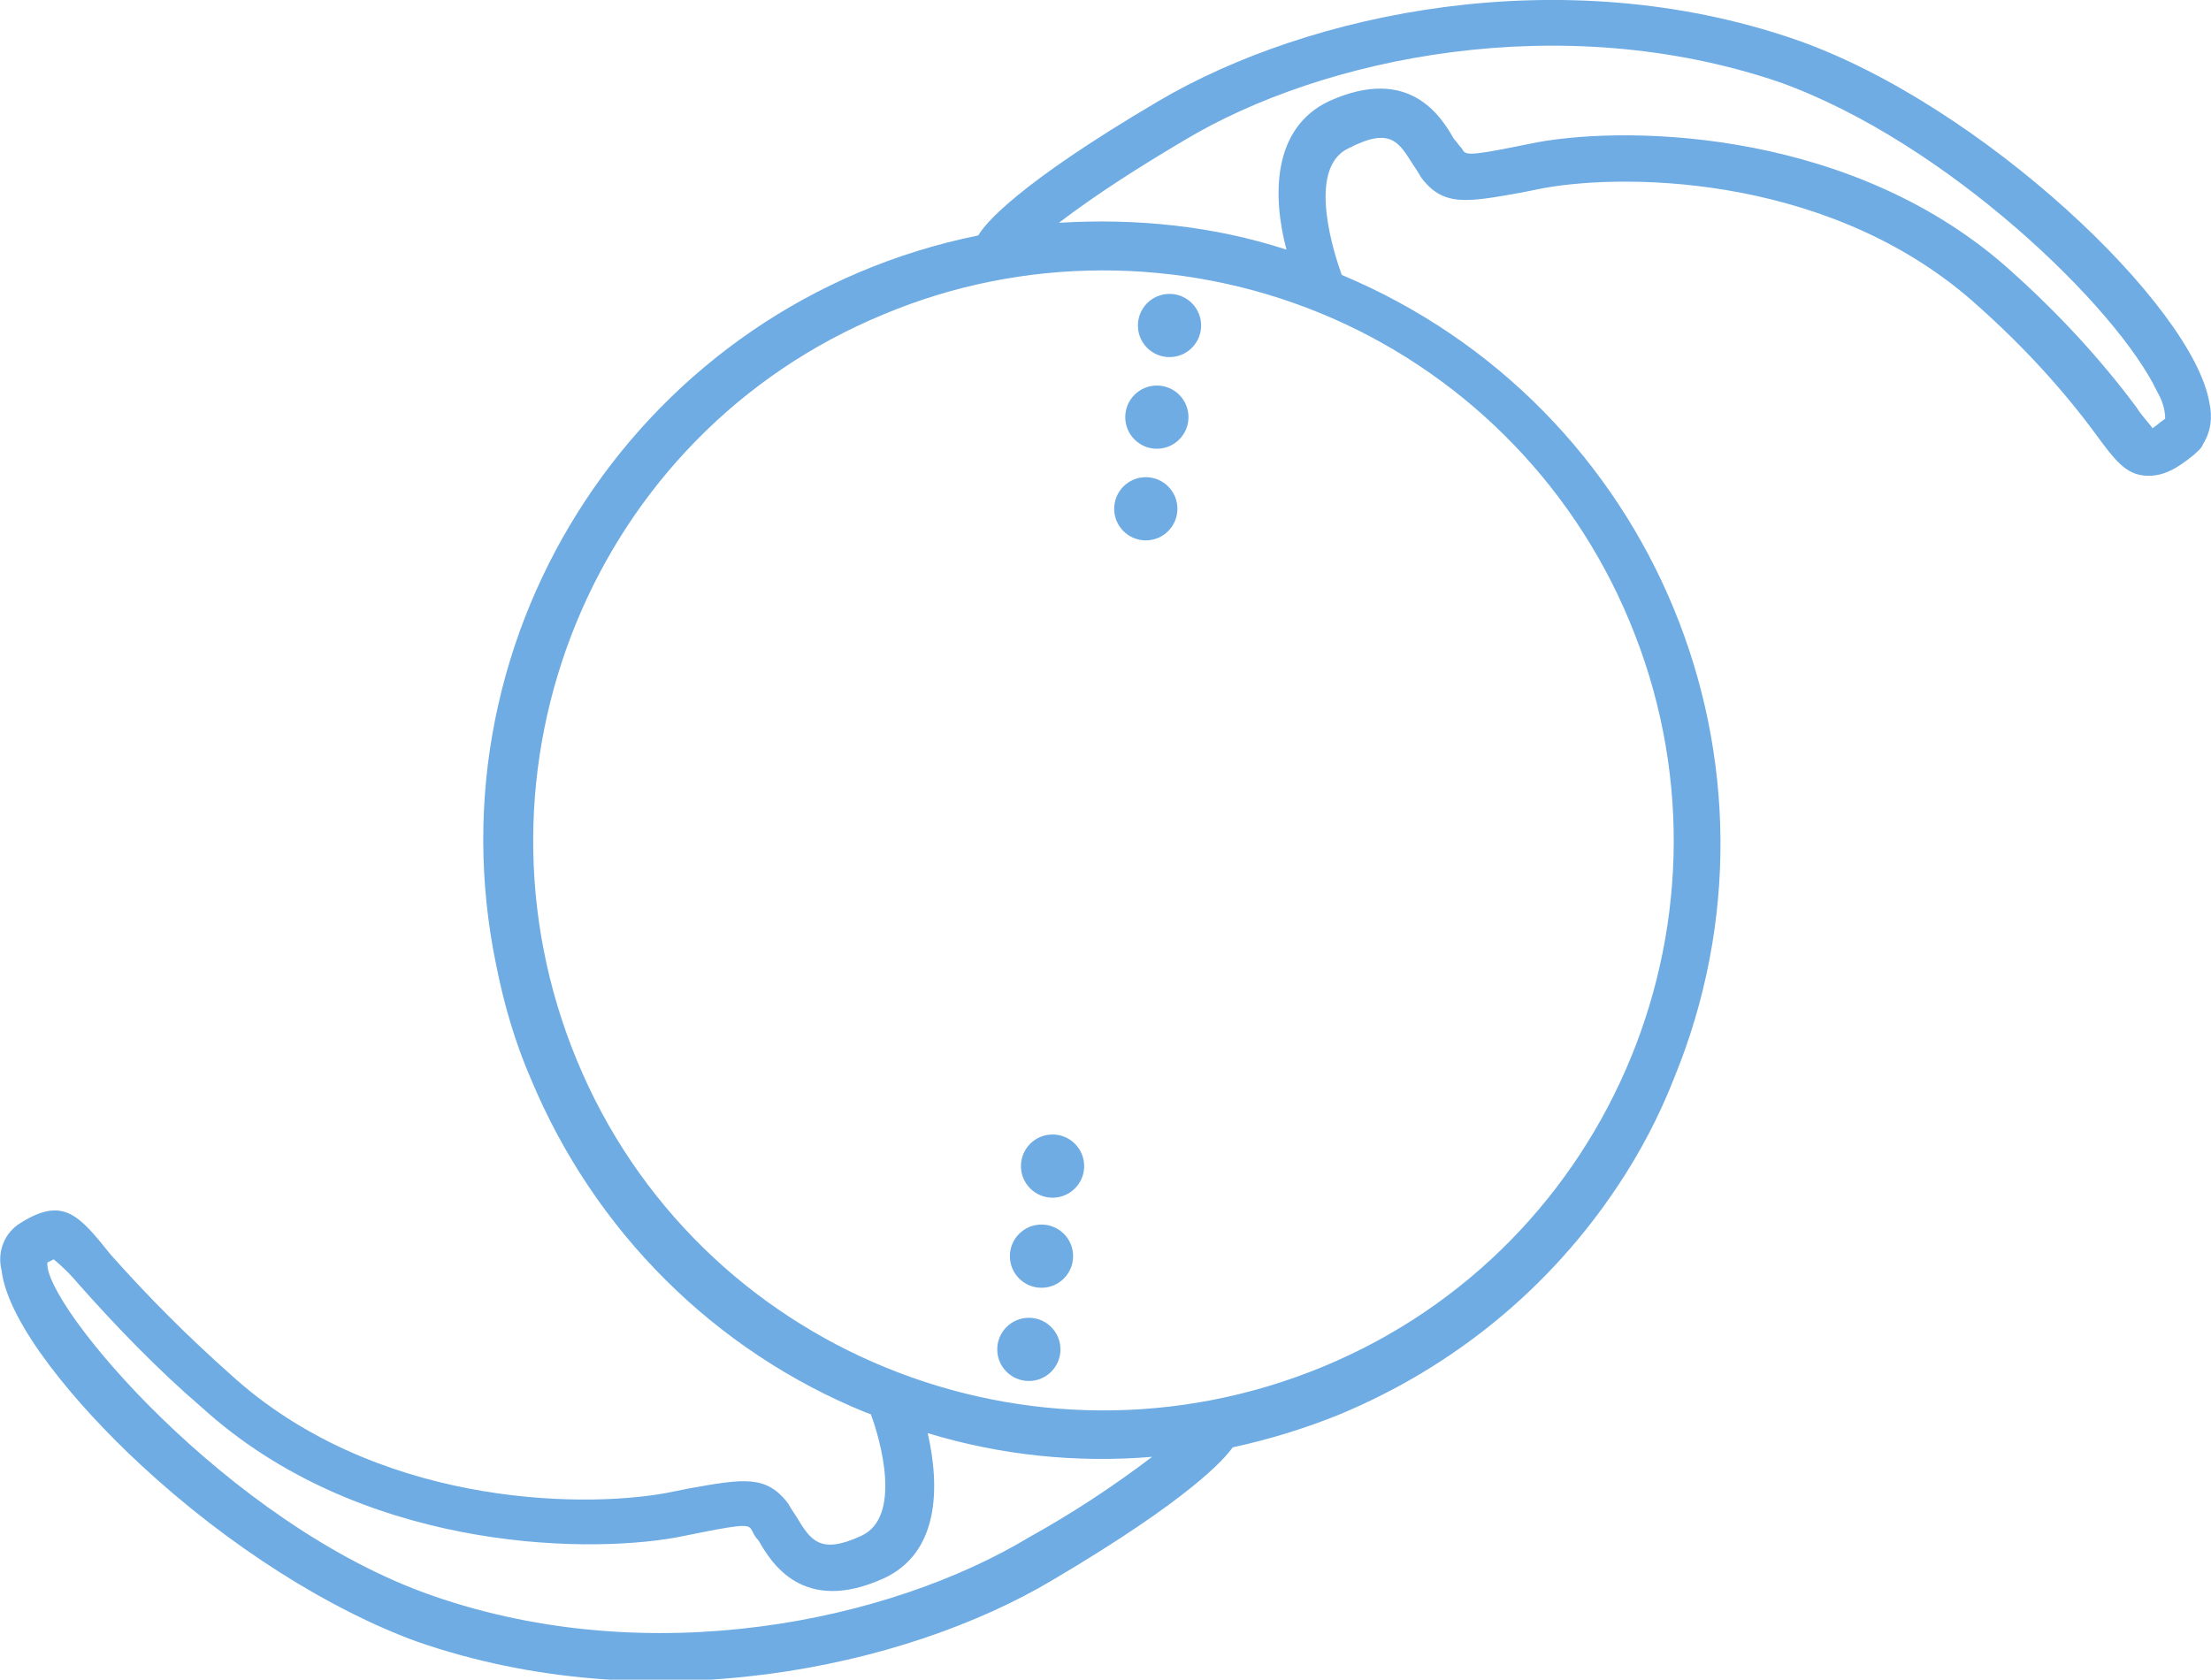
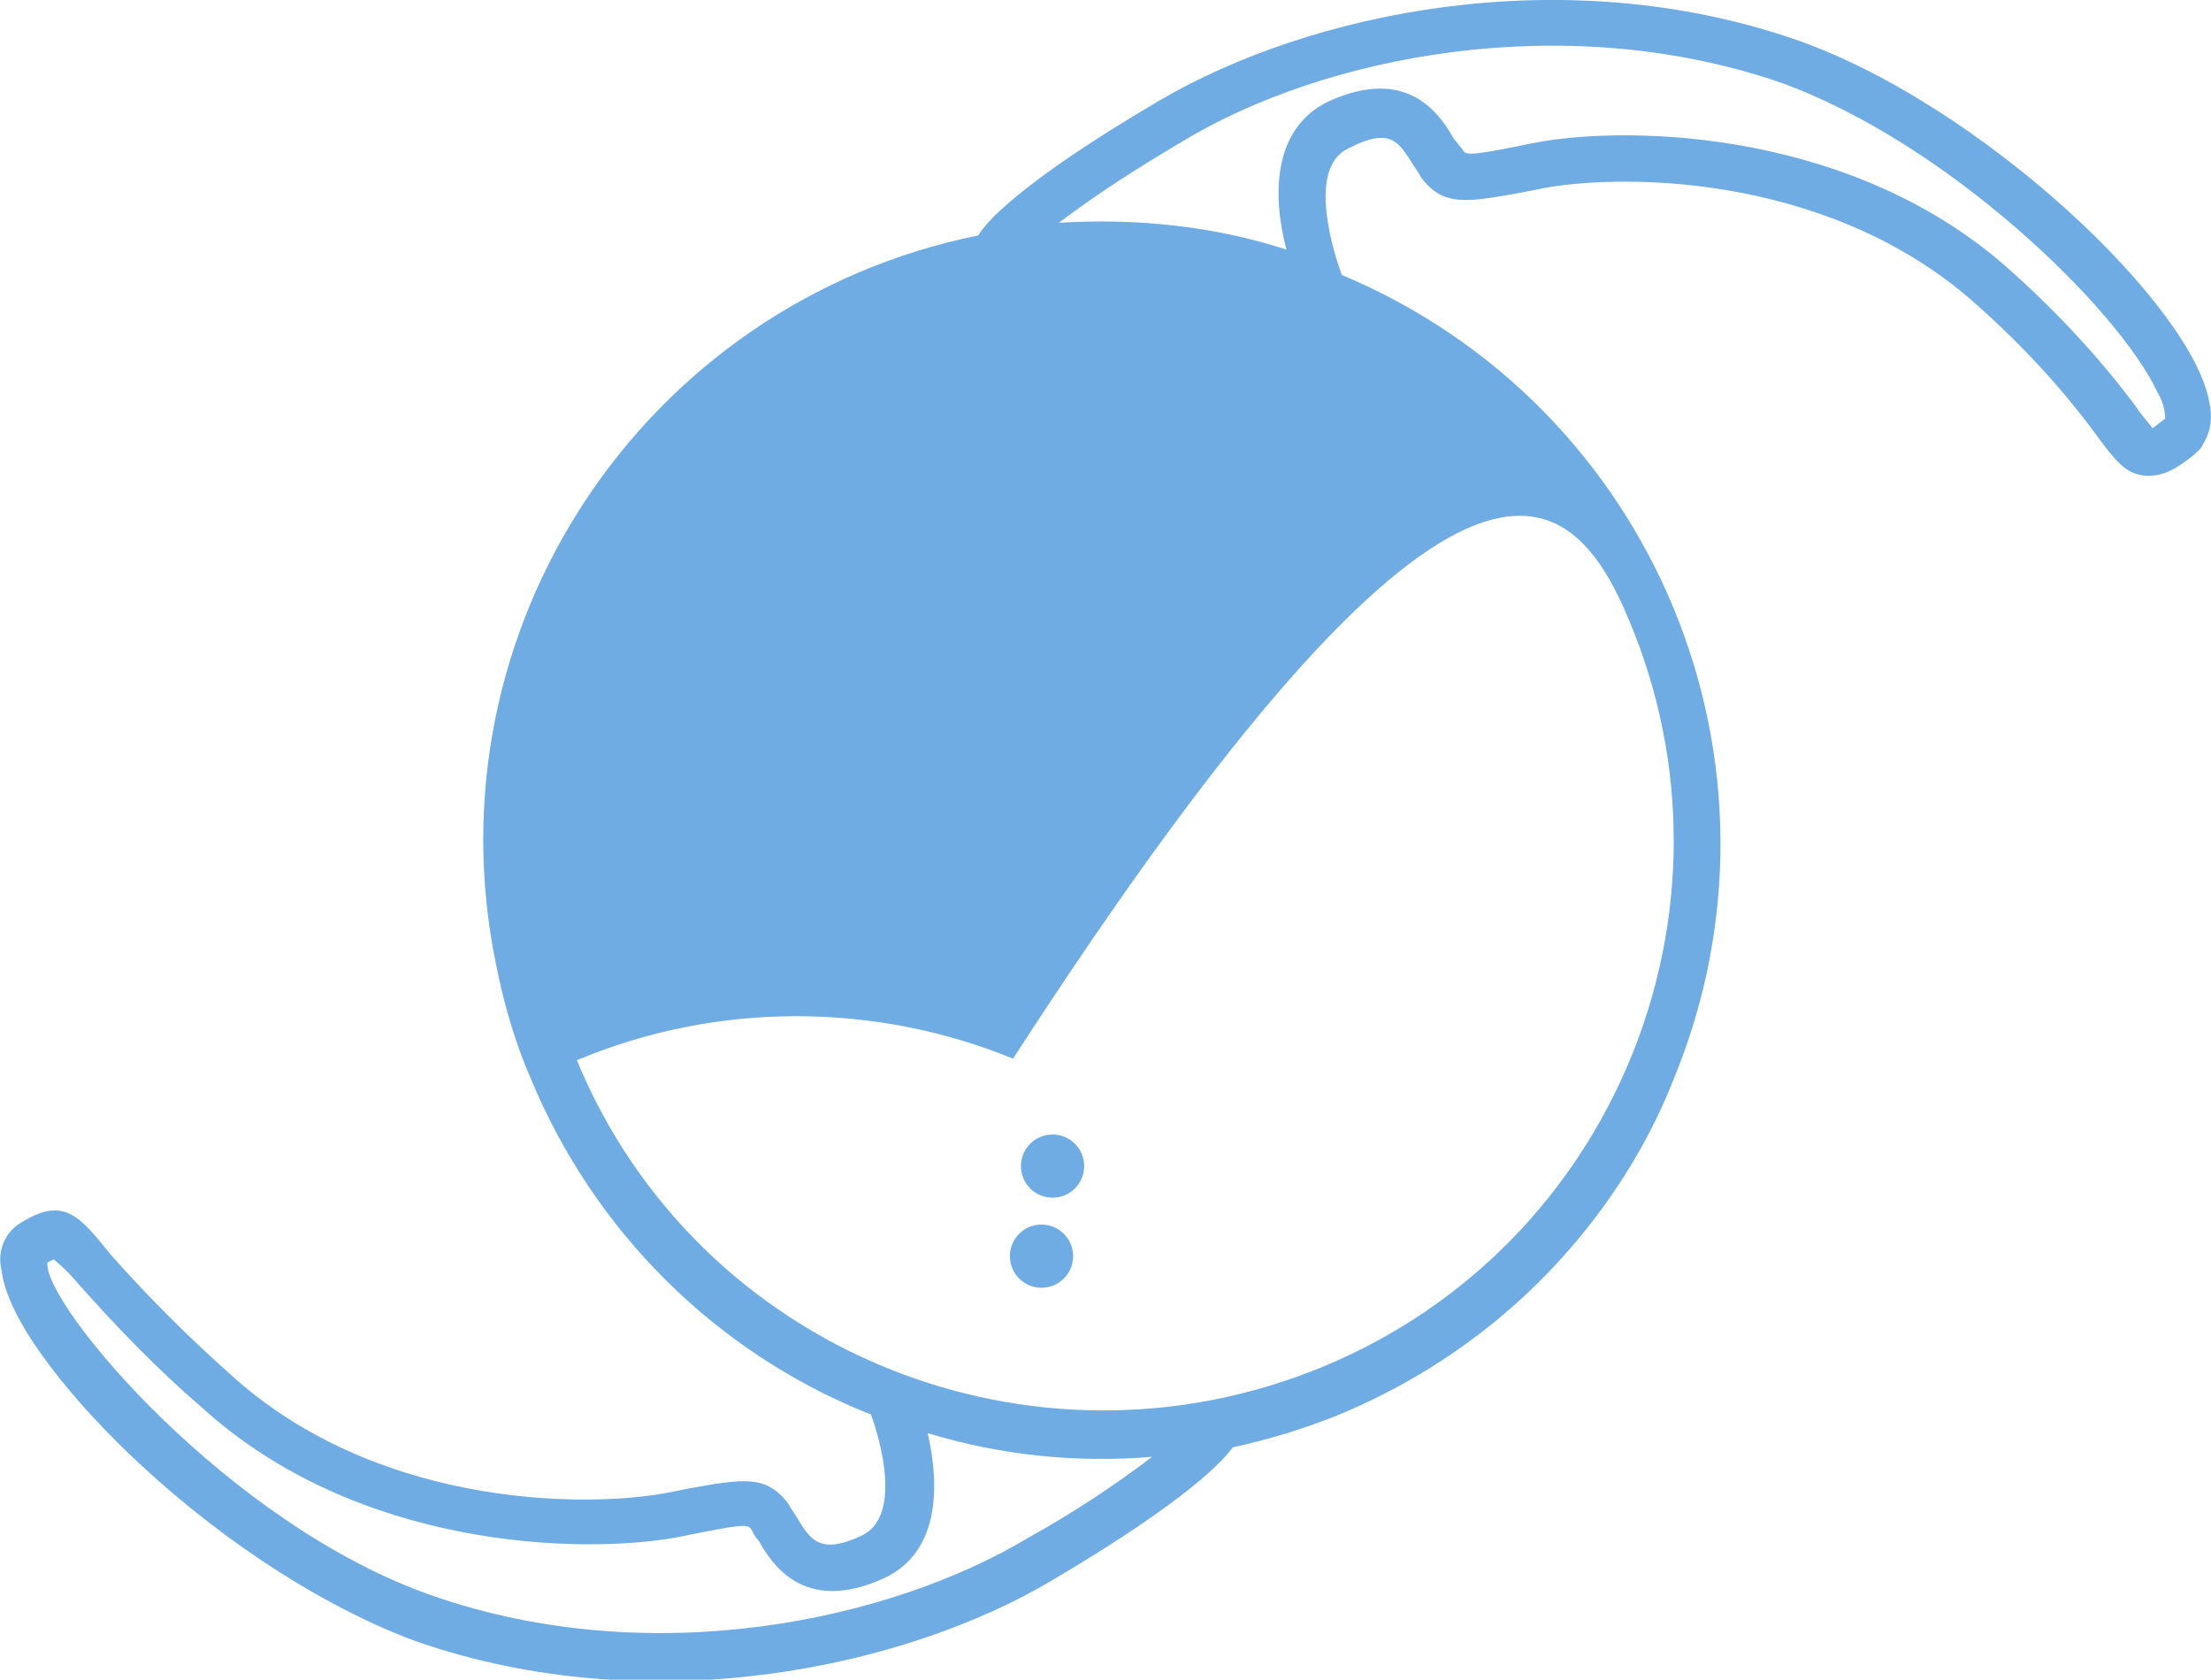
<svg xmlns="http://www.w3.org/2000/svg" version="1.1" id="Layer_1" x="0px" y="0px" viewBox="0 0 139.9 106.3" style="enable-background:new 0 0 139.9 106.3;" xml:space="preserve">
  <style type="text/css">
	.st0{fill:#6EACE3;}
</style>
  <title>Asset 10</title>
  <g id="Layer_2_1_">
    <g id="Layer_3">
-       <path class="st0" d="M113.6,2.5C98.8-2.6,82.8,0.8,73.3,6.4c-9,5.3-11,7.8-11.4,8.5c-21.2,4.3-34.9,25-30.5,46.2    c0.5,2.5,1.2,4.9,2.2,7.2c4,9.6,11.6,17.2,21.2,21.1l0.3,0.1c0.6,1.6,2,6.5-0.6,7.7s-3.2,0.3-4.1-1.2c-0.2-0.3-0.4-0.6-0.5-0.8    c-1.4-1.9-2.9-1.6-6.3-1l-1.5,0.3c-5.6,1-18.5,0.7-27.5-7.5c-2.7-2.4-5.2-4.9-7.6-7.6c-2-2.5-3-3.7-5.7-2c-1,0.6-1.5,1.8-1.2,3    c0.4,3.4,4.8,8.6,8.8,12.3c5.6,5.2,12,9.2,17.5,11.2c14.7,5.1,30.8,1.7,40.2-3.9c8.8-5.2,10.9-7.7,11.4-8.4l0,0    c2.3-0.5,4.6-1.2,6.8-2.1c7.2-3,13.3-8,17.6-14.5c1.4-2.1,2.6-4.4,3.5-6.7c8.2-19.9-1.2-42.6-21-50.9c-0.4-1.1-2.3-6.7,0.4-8    c2.7-1.4,3.2-0.4,4.1,1c0.2,0.3,0.4,0.6,0.5,0.8c1.4,1.9,2.9,1.6,6.3,1l1.5-0.3c5.6-1,18.5-0.7,27.5,7.5c2.8,2.5,5.3,5.2,7.5,8.2    c1.1,1.5,1.8,2.4,3,2.5s2.1-0.5,3.1-1.3c0.2-0.2,0.5-0.4,0.6-0.7c0.5-0.8,0.6-1.7,0.4-2.6C138.8,19.4,125.4,6.6,113.6,2.5z     M27.4,101C14.4,96.5,2.7,82.5,3,79.9l0.4-0.2c0.6,0.5,1.1,1,1.6,1.6c2.4,2.7,5,5.4,7.8,7.8c9.8,8.9,23.9,9.3,30,8.2l1.5-0.3    c3-0.6,3.1-0.5,3.3-0.1c0.1,0.2,0.2,0.4,0.4,0.6c0.8,1.4,2.8,4.7,7.9,2.4c3.5-1.6,3.6-5.7,2.8-9.2c4.6,1.4,9.4,1.9,14.2,1.5    c-2.5,1.9-5.1,3.6-7.8,5.1C56.3,102.6,41.2,105.8,27.4,101z M103.1,39.3c7.7,18.4-1,39.6-19.4,47.2s-39.6-1-47.2-19.4    s1-39.6,19.4-47.2c8.8-3.7,18.8-3.7,27.6-0.1C92.3,23.4,99.4,30.4,103.1,39.3L103.1,39.3z M136.5,24.8c0.3,0.5,0.5,1.1,0.5,1.7    c-0.3,0.2-0.5,0.4-0.8,0.6c-0.2-0.3-0.7-0.8-1-1.3c-2.3-3.1-5-6-7.9-8.6c-9.8-8.9-23.9-9.3-30-8.2l-1.5,0.3    c-3,0.6-3.1,0.5-3.3,0.1C92.3,9.2,92.2,9,92,8.8c-0.8-1.4-2.8-4.7-7.9-2.4c-3.6,1.7-3.6,6-2.7,9.4c-4.6-1.5-9.5-2-14.4-1.7    c2.5-1.9,5.2-3.6,7.9-5.2c8.8-5.3,23.9-8.4,37.7-3.7C123.2,9,134,19.5,136.5,24.8L136.5,24.8z" />
-       <circle class="st0" cx="74" cy="20.6" r="2" />
-       <circle class="st0" cx="73.2" cy="26.4" r="2" />
+       <path class="st0" d="M113.6,2.5C98.8-2.6,82.8,0.8,73.3,6.4c-9,5.3-11,7.8-11.4,8.5c-21.2,4.3-34.9,25-30.5,46.2    c0.5,2.5,1.2,4.9,2.2,7.2c4,9.6,11.6,17.2,21.2,21.1l0.3,0.1c0.6,1.6,2,6.5-0.6,7.7s-3.2,0.3-4.1-1.2c-0.2-0.3-0.4-0.6-0.5-0.8    c-1.4-1.9-2.9-1.6-6.3-1l-1.5,0.3c-5.6,1-18.5,0.7-27.5-7.5c-2.7-2.4-5.2-4.9-7.6-7.6c-2-2.5-3-3.7-5.7-2c-1,0.6-1.5,1.8-1.2,3    c0.4,3.4,4.8,8.6,8.8,12.3c5.6,5.2,12,9.2,17.5,11.2c14.7,5.1,30.8,1.7,40.2-3.9c8.8-5.2,10.9-7.7,11.4-8.4l0,0    c2.3-0.5,4.6-1.2,6.8-2.1c7.2-3,13.3-8,17.6-14.5c1.4-2.1,2.6-4.4,3.5-6.7c8.2-19.9-1.2-42.6-21-50.9c-0.4-1.1-2.3-6.7,0.4-8    c2.7-1.4,3.2-0.4,4.1,1c0.2,0.3,0.4,0.6,0.5,0.8c1.4,1.9,2.9,1.6,6.3,1l1.5-0.3c5.6-1,18.5-0.7,27.5,7.5c2.8,2.5,5.3,5.2,7.5,8.2    c1.1,1.5,1.8,2.4,3,2.5s2.1-0.5,3.1-1.3c0.2-0.2,0.5-0.4,0.6-0.7c0.5-0.8,0.6-1.7,0.4-2.6C138.8,19.4,125.4,6.6,113.6,2.5z     M27.4,101C14.4,96.5,2.7,82.5,3,79.9l0.4-0.2c0.6,0.5,1.1,1,1.6,1.6c2.4,2.7,5,5.4,7.8,7.8c9.8,8.9,23.9,9.3,30,8.2l1.5-0.3    c3-0.6,3.1-0.5,3.3-0.1c0.1,0.2,0.2,0.4,0.4,0.6c0.8,1.4,2.8,4.7,7.9,2.4c3.5-1.6,3.6-5.7,2.8-9.2c4.6,1.4,9.4,1.9,14.2,1.5    c-2.5,1.9-5.1,3.6-7.8,5.1C56.3,102.6,41.2,105.8,27.4,101z M103.1,39.3c7.7,18.4-1,39.6-19.4,47.2s-39.6-1-47.2-19.4    c8.8-3.7,18.8-3.7,27.6-0.1C92.3,23.4,99.4,30.4,103.1,39.3L103.1,39.3z M136.5,24.8c0.3,0.5,0.5,1.1,0.5,1.7    c-0.3,0.2-0.5,0.4-0.8,0.6c-0.2-0.3-0.7-0.8-1-1.3c-2.3-3.1-5-6-7.9-8.6c-9.8-8.9-23.9-9.3-30-8.2l-1.5,0.3    c-3,0.6-3.1,0.5-3.3,0.1C92.3,9.2,92.2,9,92,8.8c-0.8-1.4-2.8-4.7-7.9-2.4c-3.6,1.7-3.6,6-2.7,9.4c-4.6-1.5-9.5-2-14.4-1.7    c2.5-1.9,5.2-3.6,7.9-5.2c8.8-5.3,23.9-8.4,37.7-3.7C123.2,9,134,19.5,136.5,24.8L136.5,24.8z" />
      <circle class="st0" cx="72.5" cy="32.2" r="2" />
      <circle class="st0" cx="66.6" cy="73.8" r="2" />
      <circle class="st0" cx="65.9" cy="79.5" r="2" />
-       <circle class="st0" cx="65.1" cy="85.4" r="2" />
    </g>
  </g>
</svg>